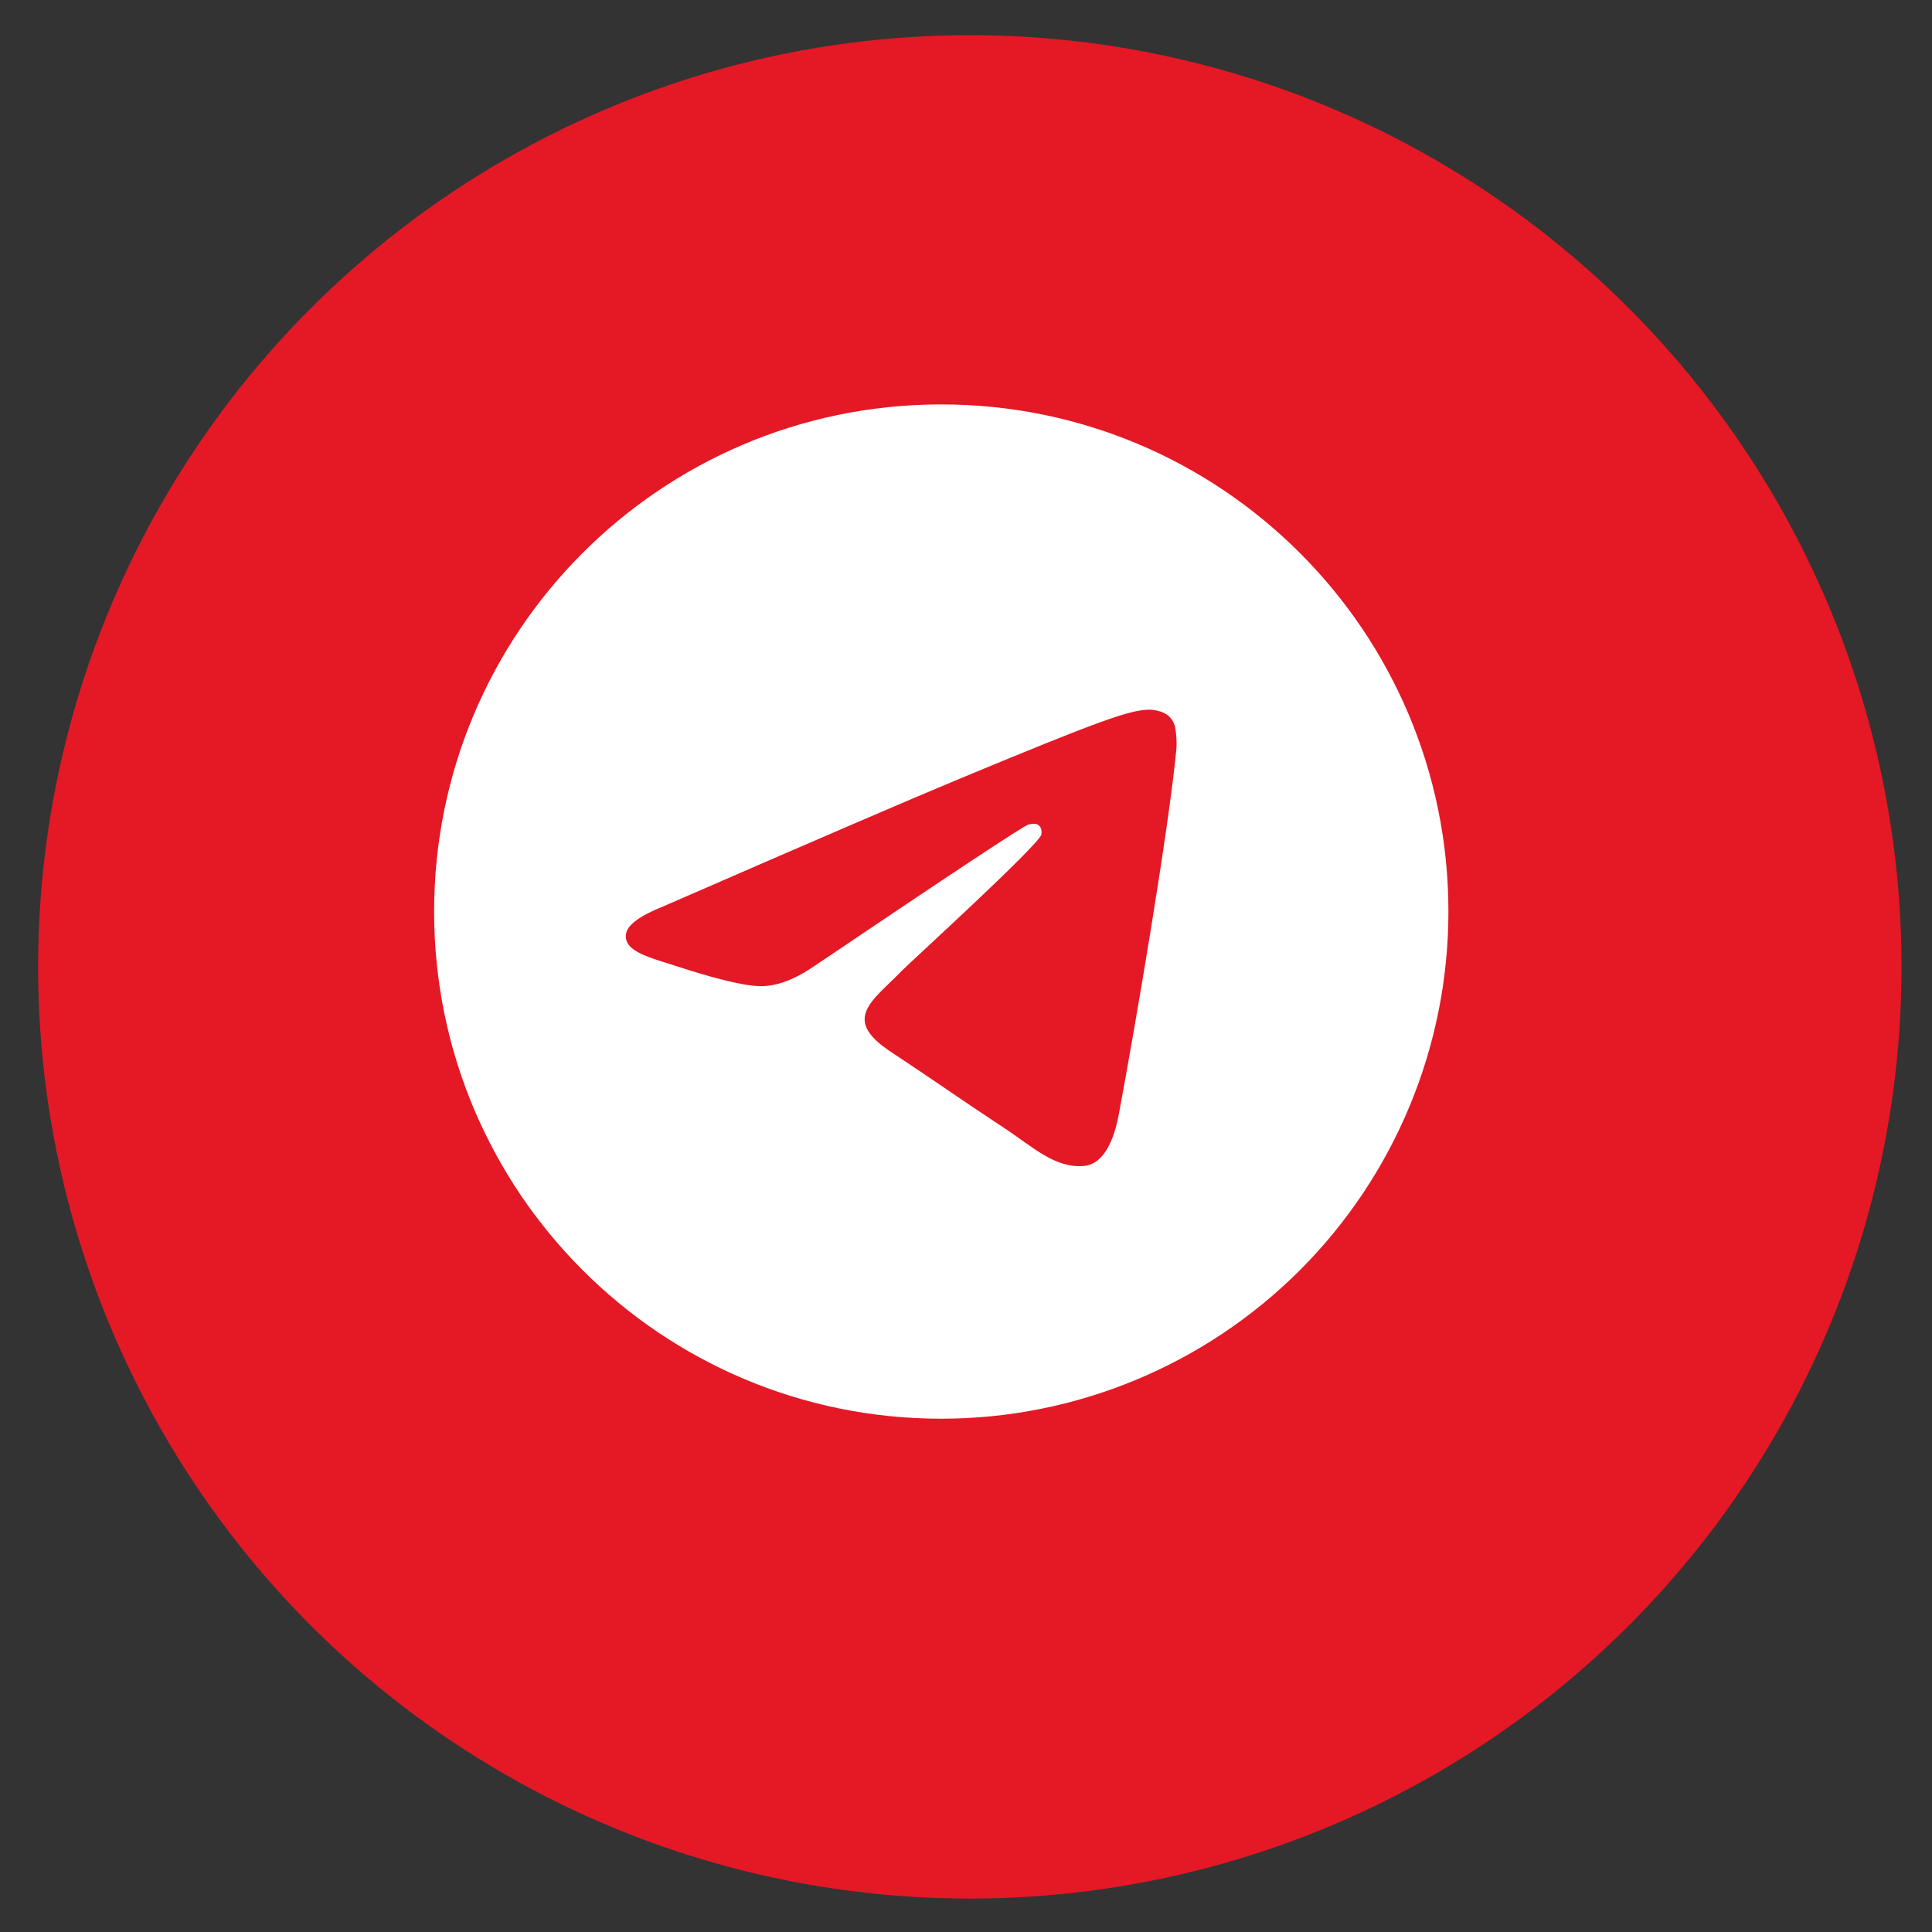
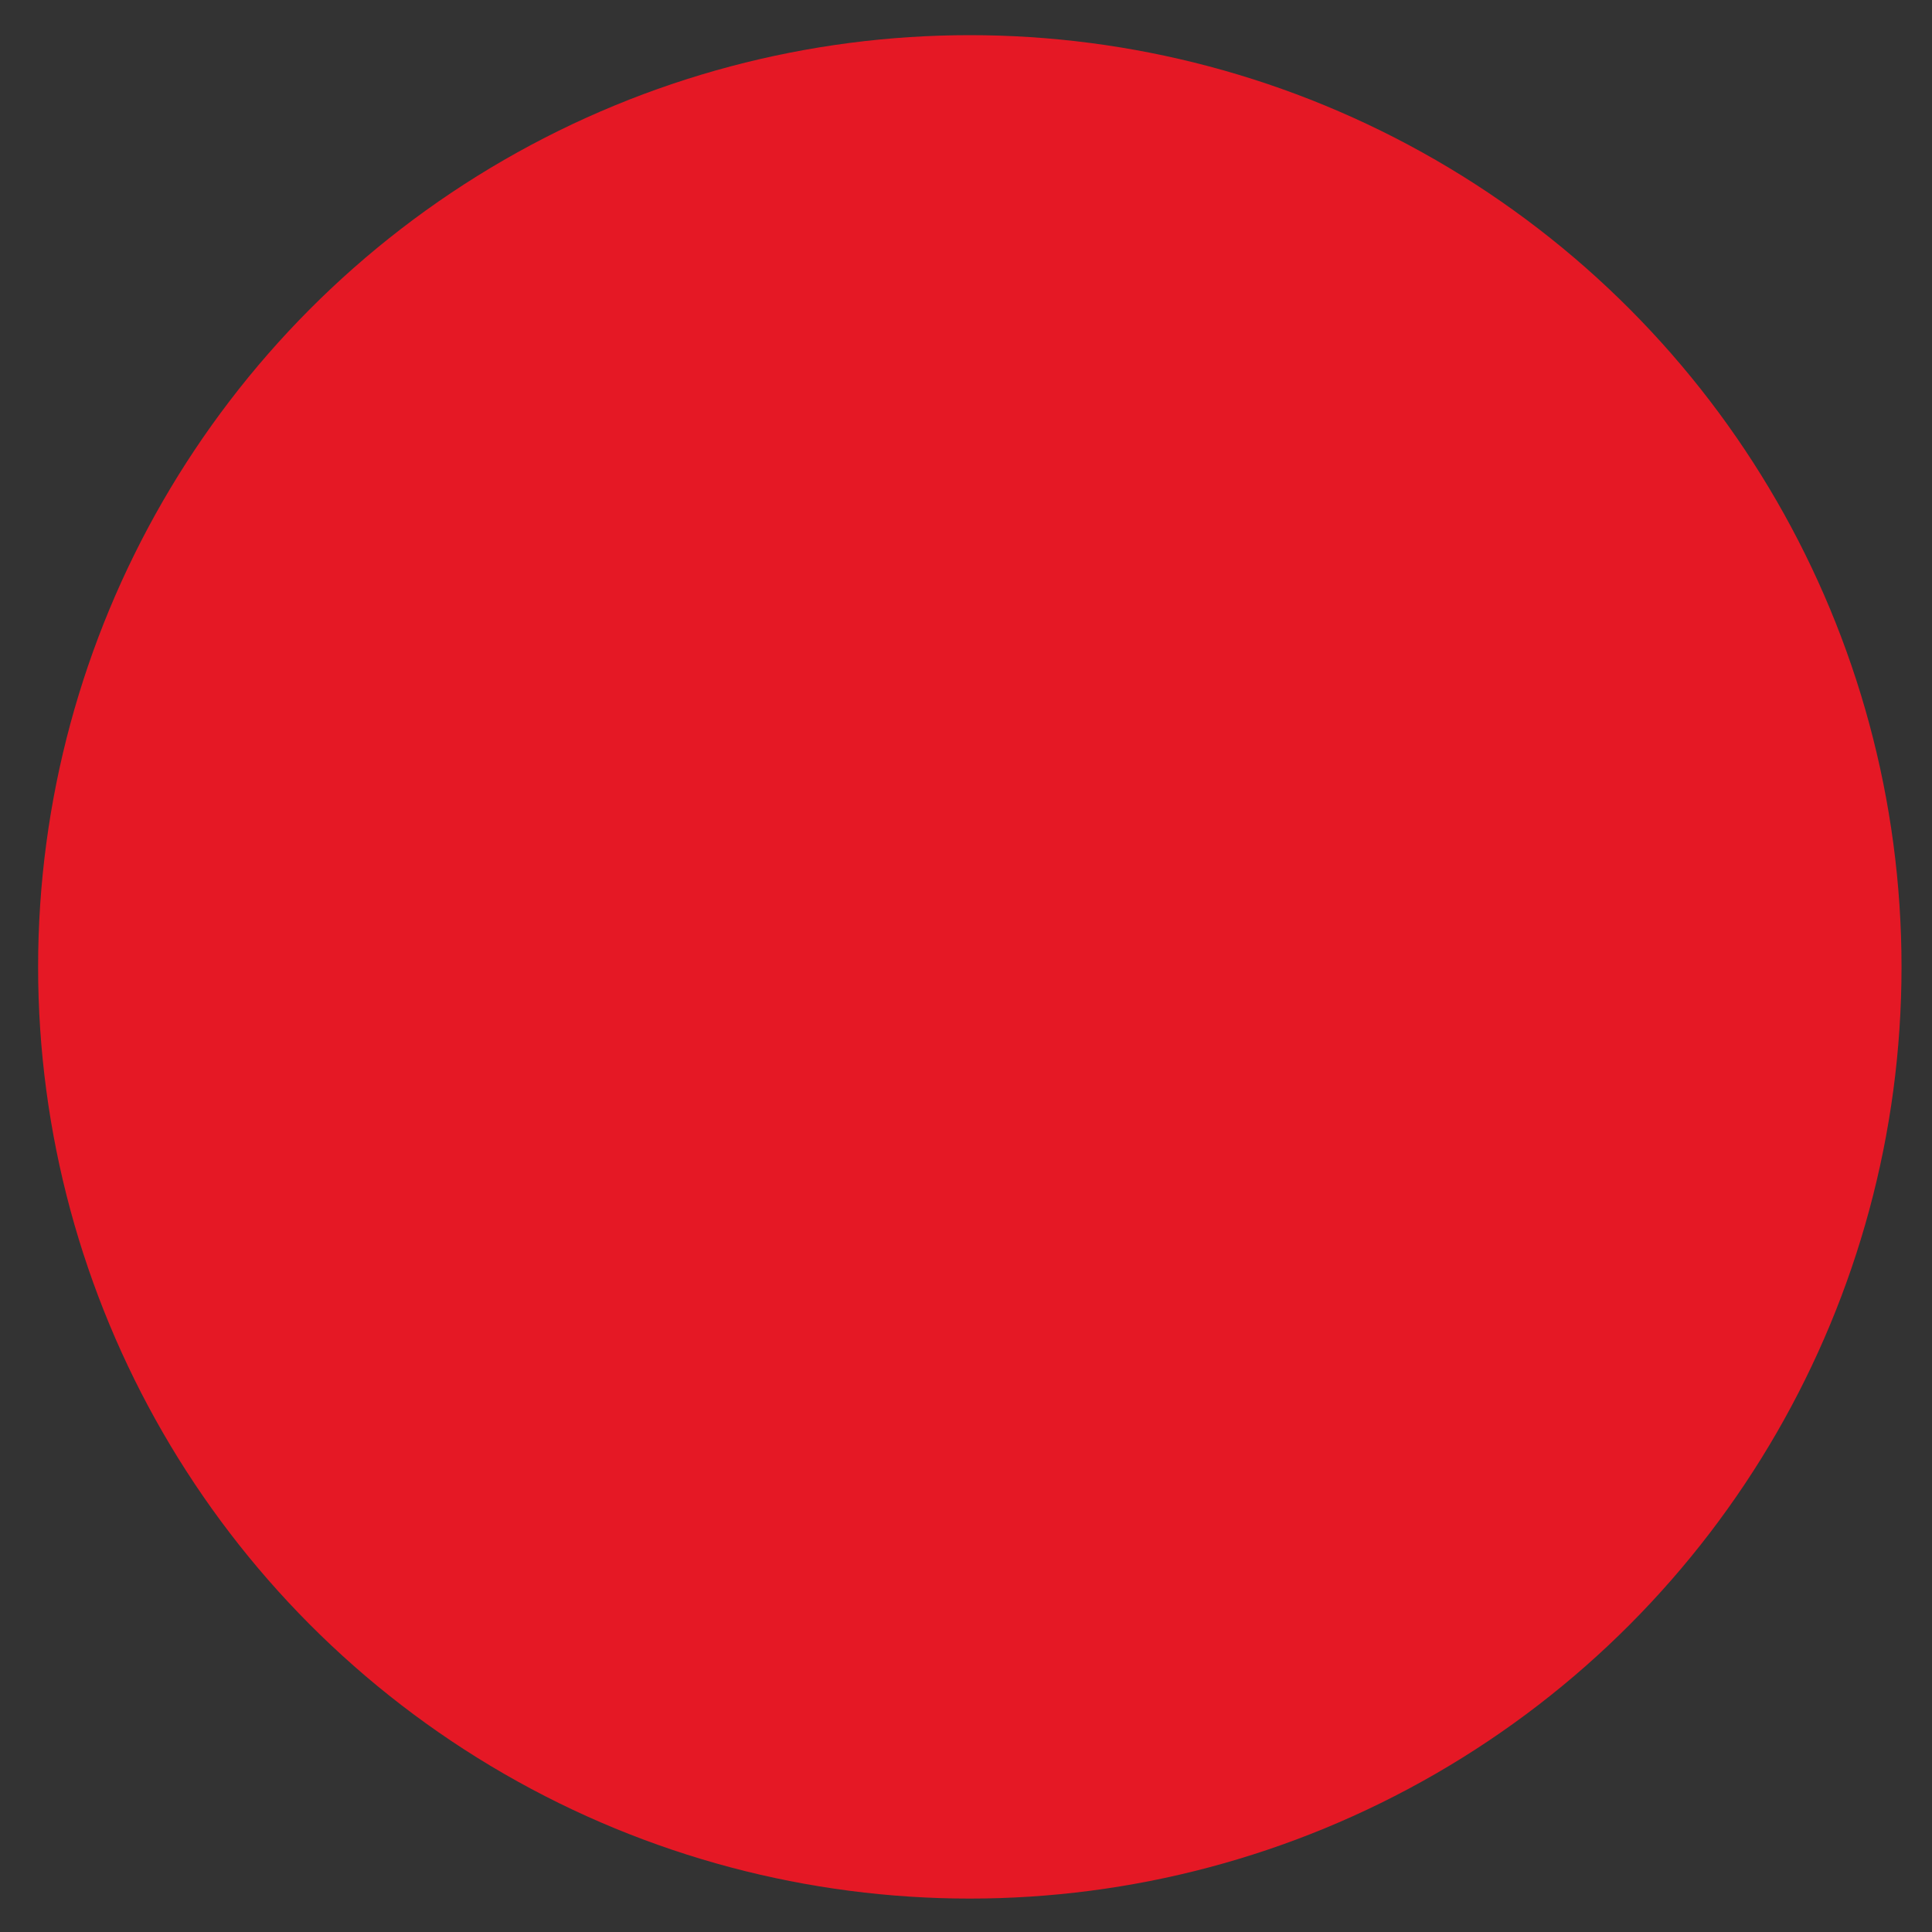
<svg xmlns="http://www.w3.org/2000/svg" width="100%" height="100%" viewBox="0 0 40 40" version="1.1" xml:space="preserve" style="fill-rule:evenodd;clip-rule:evenodd;stroke-linejoin:round;stroke-miterlimit:2;">
  <rect x="0" y="0" width="40" height="40" fill="#333333" stroke="none" />
  <circle cx="20.079" cy="20.018" r="19.29" style="fill:rgb(229,24,37);" />
  <g id="telegram">
-     <path id="Shape" d="M19.439,8.373C13.659,8.4 8.988,13.093 8.988,18.873C8.988,24.672 13.689,29.373 19.488,29.373C22.273,29.373 24.943,28.267 26.913,26.298C28.882,24.328 29.988,21.658 29.988,18.873C29.988,13.074 25.287,8.373 19.488,8.373L19.439,8.373ZM23.781,14.694C23.868,14.692 24.062,14.714 24.188,14.817C24.271,14.889 24.325,14.991 24.337,15.101C24.351,15.182 24.369,15.369 24.355,15.514C24.197,17.175 23.513,21.203 23.165,23.063C23.018,23.85 22.728,24.113 22.447,24.139C21.838,24.196 21.375,23.736 20.785,23.35C19.861,22.743 19.338,22.366 18.441,21.775C17.405,21.092 18.077,20.716 18.667,20.103C18.822,19.942 21.508,17.498 21.561,17.277C21.567,17.249 21.573,17.146 21.512,17.092C21.451,17.037 21.36,17.056 21.294,17.071C21.201,17.092 19.725,18.068 16.866,19.997C16.446,20.286 16.067,20.426 15.726,20.417C15.352,20.41 14.631,20.207 14.095,20.032C13.436,19.818 12.914,19.705 12.96,19.342C12.983,19.153 13.244,18.96 13.741,18.762C16.802,17.428 18.842,16.549 19.864,16.125C22.78,14.912 23.386,14.701 23.781,14.694Z" style="fill:white;fill-rule:nonzero;" />
-   </g>
+     </g>
</svg>